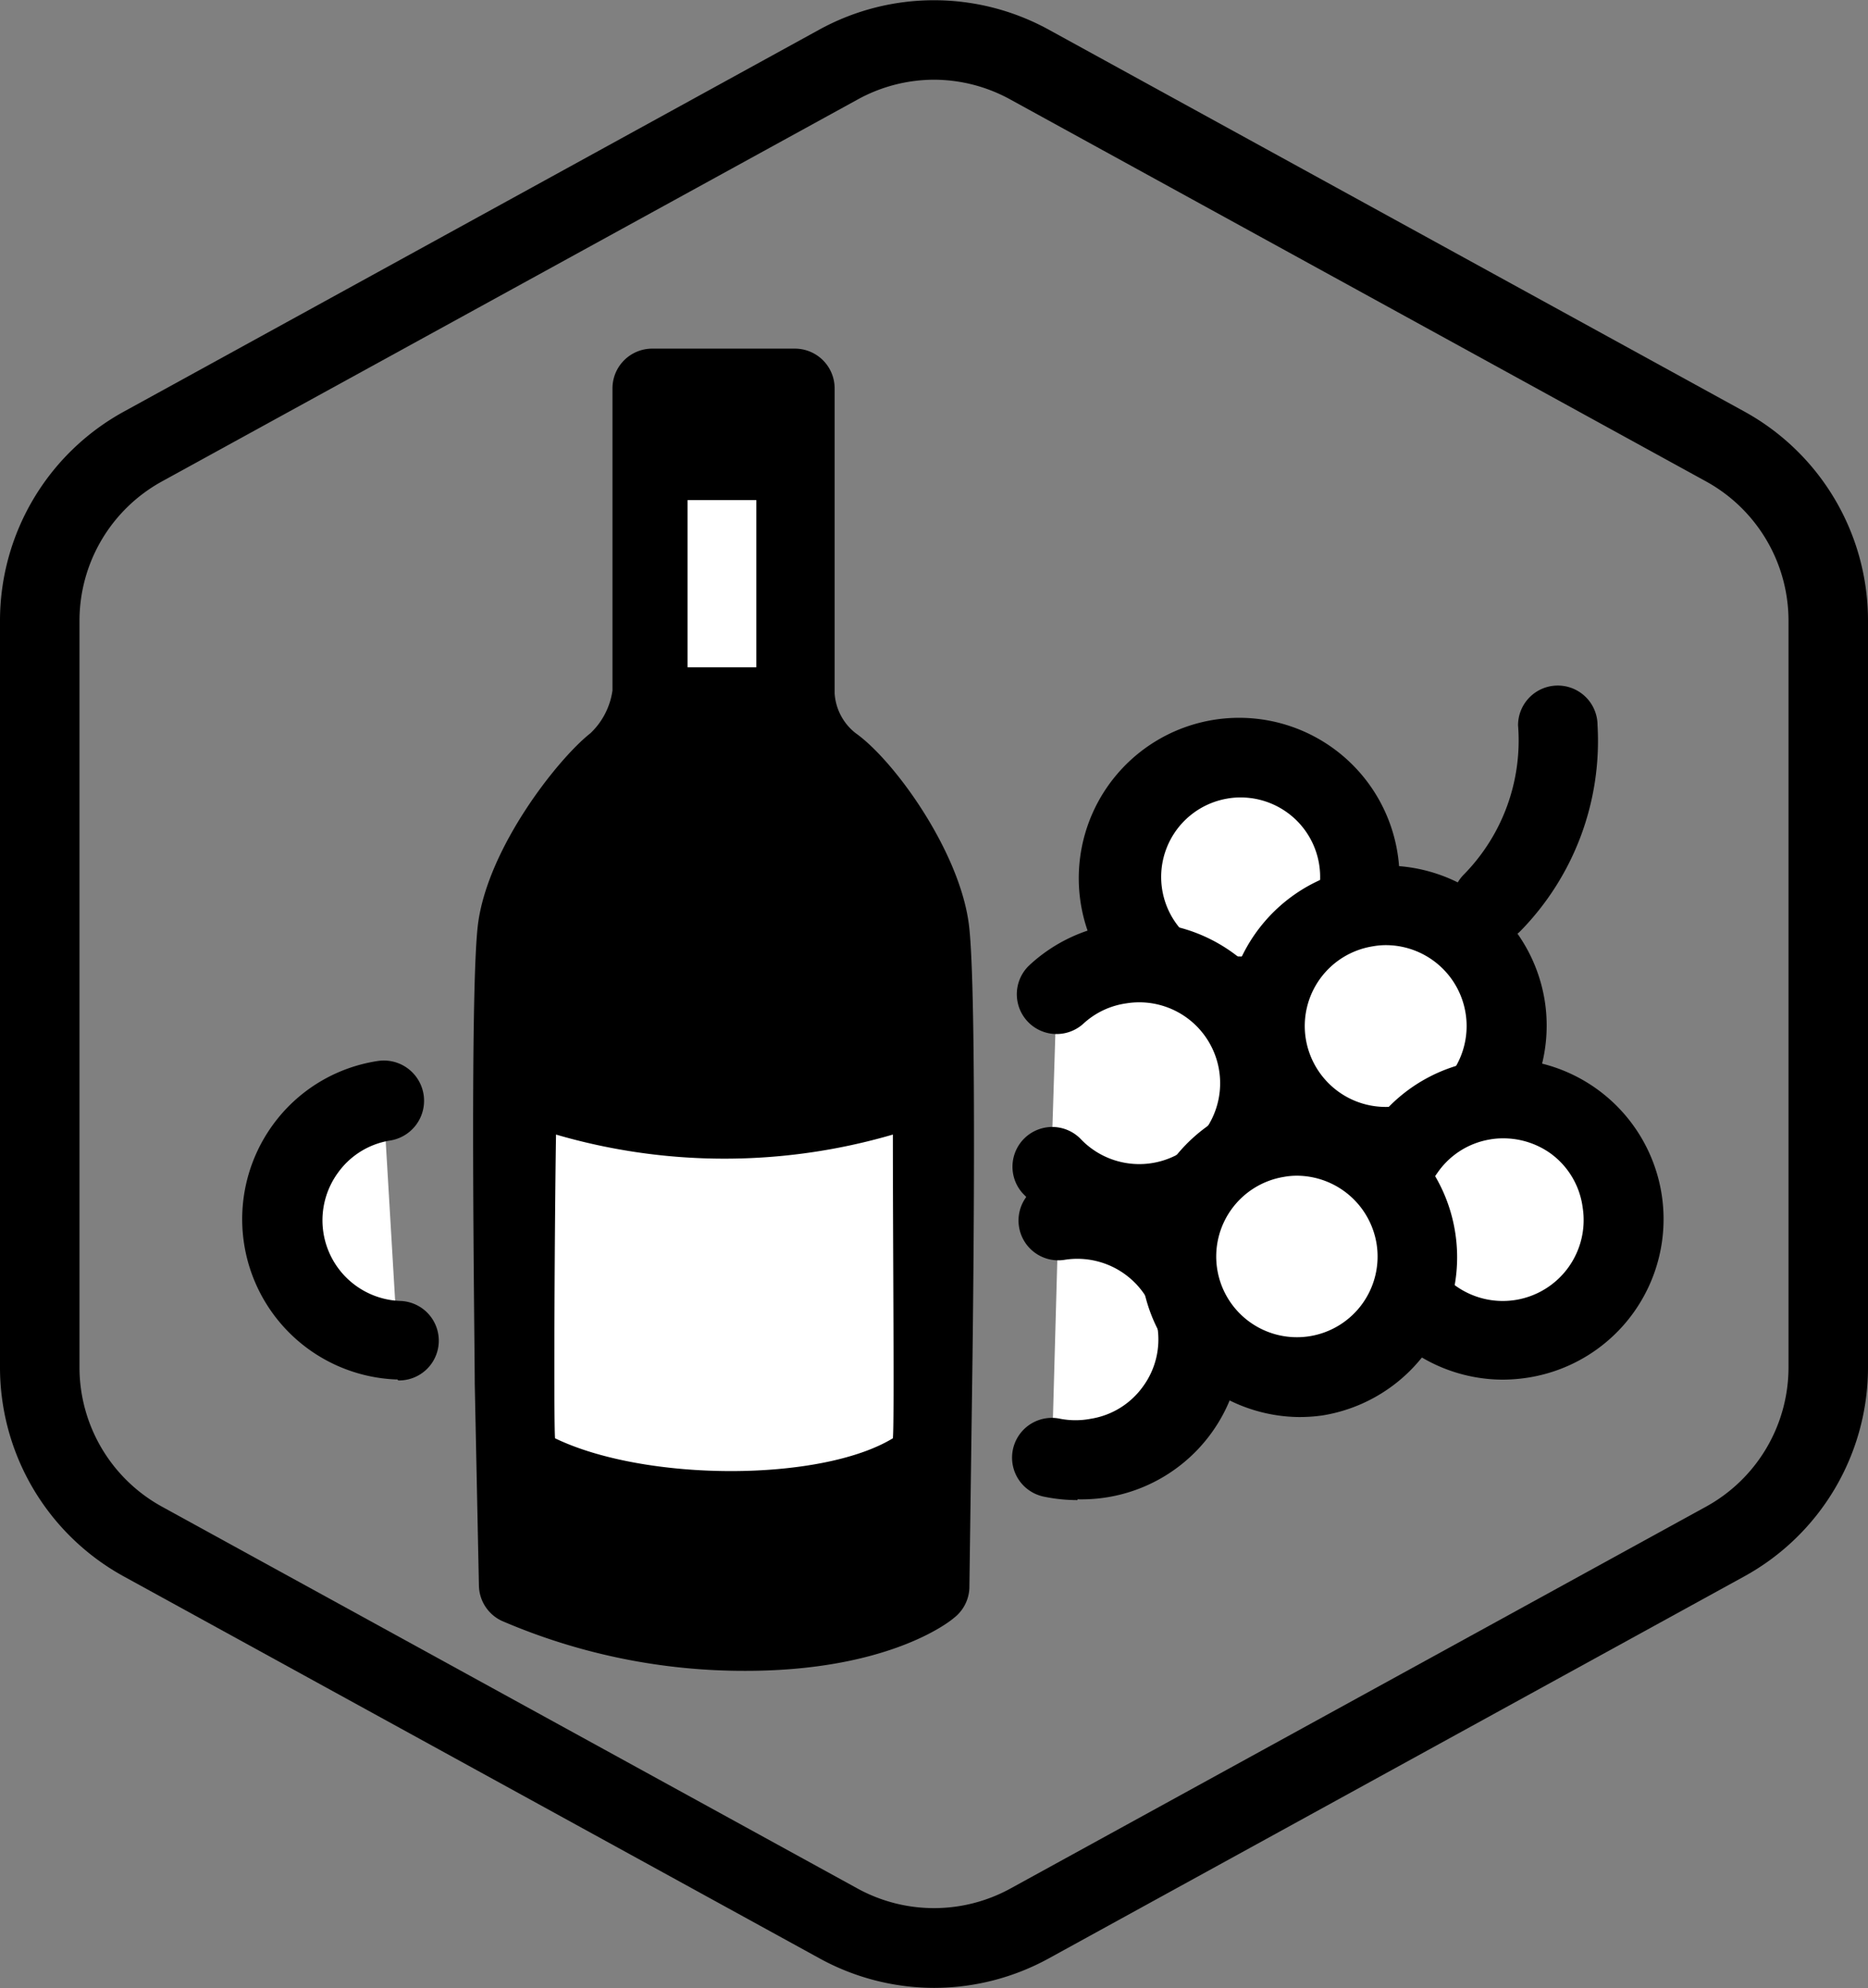
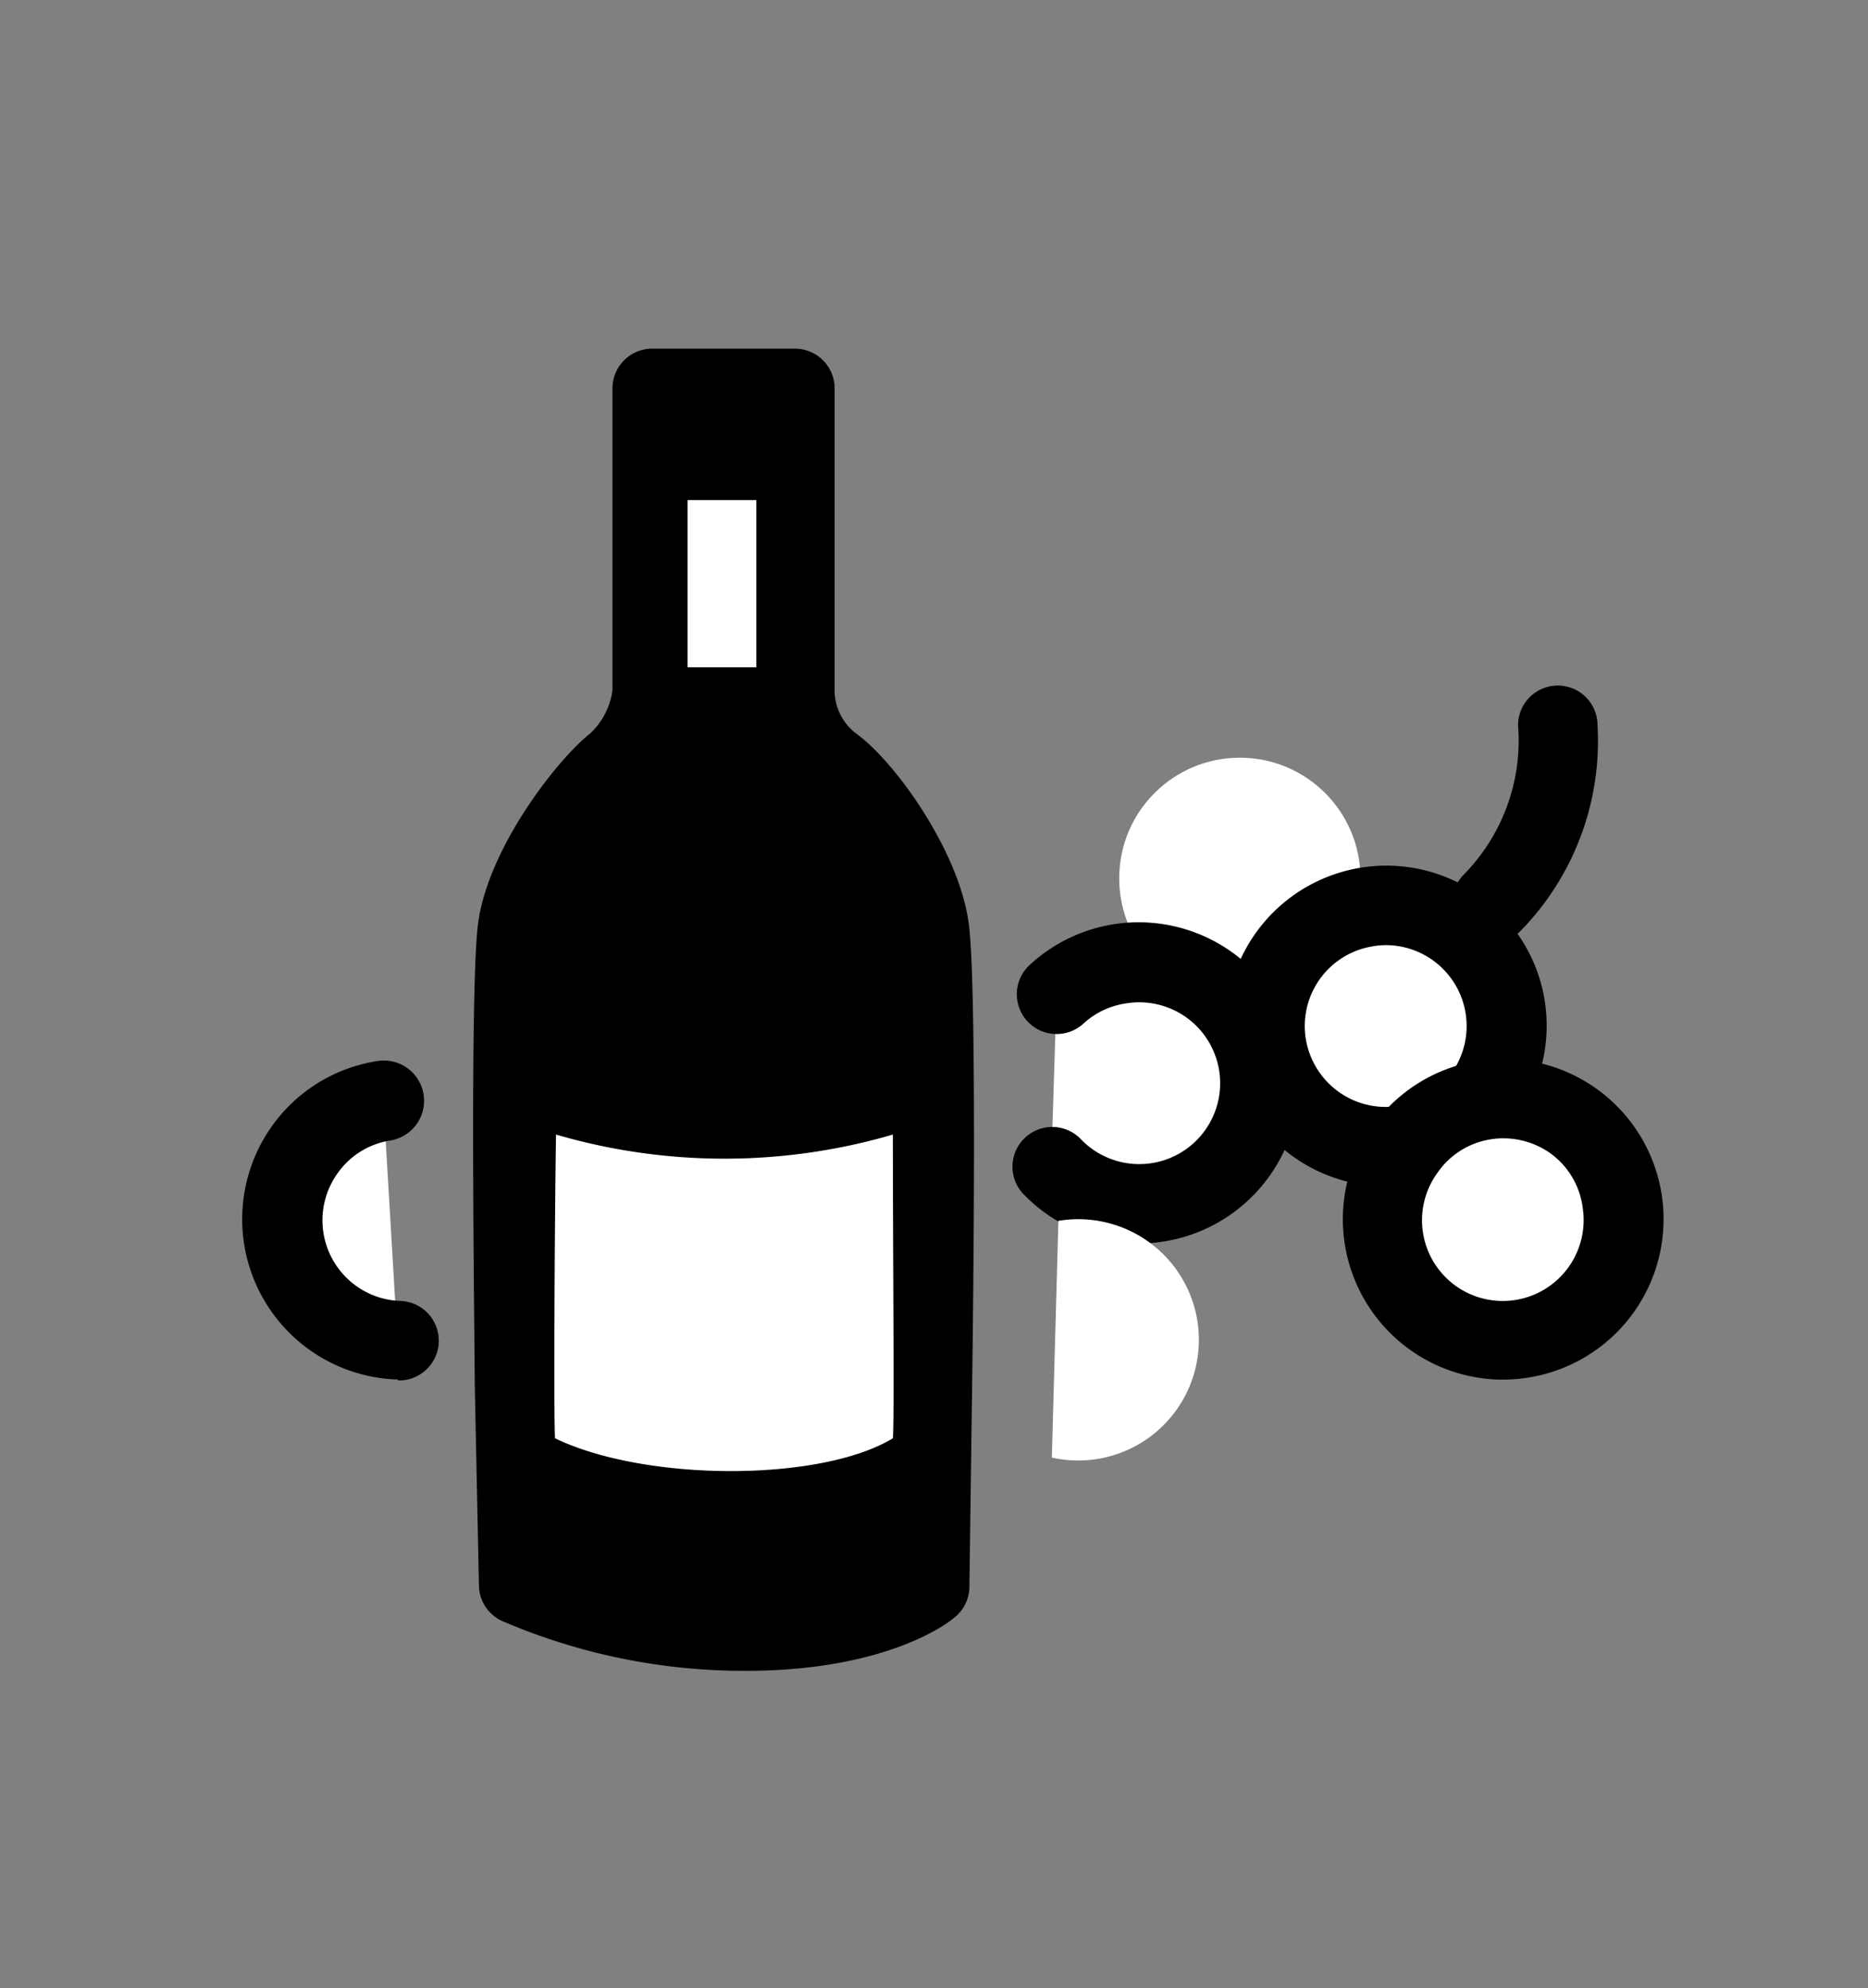
<svg xmlns="http://www.w3.org/2000/svg" id="WINE_-_Anne_Digges" data-name="WINE - Anne Digges" viewBox="0 0 94 100.02">
  <rect x="0" y="0" width="94" height="100.02" fill="#808080" stroke="none" />
  <defs>
    <style>.cls-1{fill:#fff;}</style>
  </defs>
  <g id="Default">
-     <path d="M50,100a12,12,0,0,1-5.77-1.49L9.23,79.3A12,12,0,0,1,3,68.79V31.21A12,12,0,0,1,9.23,20.7l35-19.22a12,12,0,0,1,11.54,0l35,19.21A12,12,0,0,1,97,31.21V68.79A12,12,0,0,1,90.77,79.3l-35,19.22A12,12,0,0,1,50,100ZM50,4a8,8,0,0,0-3.85,1l-35,19.21a8,8,0,0,0-4.15,7V68.79a8,8,0,0,0,4.15,7L46.15,95a8,8,0,0,0,7.7,0l35-19.21a8,8,0,0,0,4.15-7V31.21a8,8,0,0,0-4.15-7L53.85,5A8,8,0,0,0,50,4Z" transform="translate(-3 0.01)" />
-   </g>
+     </g>
  <path d="M78.1,47.42a2,2,0,0,1-1.38-.56A2,2,0,0,1,76.65,44a9.62,9.62,0,0,0,2.74-7.52,2,2,0,0,1,2-2,2,2,0,0,1,2,2A13.67,13.67,0,0,1,79.54,46.8,2,2,0,0,1,78.1,47.42Z" transform="translate(-3 0.01)" />
  <path d="M49.76,79.84s-2.69,2.21-9.24,2.21A29.13,29.13,0,0,1,29.1,79.73l-.21-10.18s-.28-19.62.16-22.85,3.54-7.21,4.87-8.23a5.78,5.78,0,0,0,1.9-3.6V19.53H43V34.87a4.77,4.77,0,0,0,1.89,3.6c1.43,1,4.45,5,4.88,8.23s.15,22.85.15,22.85Z" transform="translate(-3 0.01)" />
  <path d="M40.52,84.05a30.81,30.81,0,0,1-12.28-2.52,2,2,0,0,1-1.14-1.76l-.21-10.18c0-2-.27-19.88.17-23.16.52-3.82,4-8.25,5.65-9.55a3.67,3.67,0,0,0,1.11-2.15V19.53a2,2,0,0,1,2-2H43a2,2,0,0,1,2,2V34.87a2.76,2.76,0,0,0,1.05,2c1.94,1.37,5.21,5.9,5.7,9.59.44,3.28.2,21.12.17,23.14l-.14,10.3A2,2,0,0,1,51,81.39C50.69,81.66,47.58,84.05,40.52,84.05Zm-9.45-5.68a28.41,28.41,0,0,0,9.45,1.68,16.79,16.79,0,0,0,7.25-1.35l.13-9.18c.08-5.42.21-20-.13-22.55s-3.06-6.16-4.05-6.87A6.71,6.71,0,0,1,41,34.88V21.53H37.82V34.87a1.48,1.48,0,0,1,0,.21,7.74,7.74,0,0,1-2.67,5c-1,.81-3.77,4.34-4.11,6.91s-.22,17.13-.14,22.55Zm18.69,1.47h0Z" transform="translate(-3 0.01)" />
  <path class="cls-1" d="M48,72.43c-3.57,2.23-12.54,2.28-17.19,0-.11-.05,0-15.53,0-15.53A29.93,29.93,0,0,0,48,56.9S48.15,72.34,48,72.43Z" transform="translate(-3 0.01)" />
  <path d="M39.78,74.24a21.9,21.9,0,0,1-9-1.7c-.09,0-.17-.08-.07-15.65v-.17l.17.06a29.72,29.72,0,0,0,17.11,0l.16-.06v.17c.14,15.51,0,15.6-.05,15.65h0C46.26,73.67,43.08,74.24,39.78,74.24Zm-8.85-1.89c4.56,2.2,13.38,2.2,17,0,.08-.72,0-9.39,0-15.28a30.23,30.23,0,0,1-16.95,0C30.91,61.26,30.86,71.48,30.93,72.35Z" transform="translate(-3 0.01)" />
  <circle class="cls-1" cx="62.39" cy="44.19" r="6.07" />
-   <path d="M65.39,52.25a8.08,8.08,0,0,1-8-6.78,8.07,8.07,0,1,1,9.25,6.67A8.22,8.22,0,0,1,65.39,52.25Zm0-12.14a3.66,3.66,0,0,0-.65.06,4,4,0,1,0,.65-.06Z" transform="translate(-3 0.01)" />
  <path class="cls-1" d="M56.17,50a6.06,6.06,0,1,1-.27,8.58" transform="translate(-3 0.01)" />
  <path d="M60.32,62.53A8.06,8.06,0,0,1,54.44,60a2,2,0,0,1,2.92-2.73,4.07,4.07,0,1,0,2.31-6.8,4,4,0,0,0-2.13,1,2,2,0,1,1-2.74-2.92,8.08,8.08,0,1,1,5.52,14Z" transform="translate(-3 0.01)" />
  <path class="cls-1" d="M56.26,61.41a6.07,6.07,0,1,1-.33,11.91" transform="translate(-3 0.01)" />
-   <path d="M57.22,75.46a8.3,8.3,0,0,1-1.72-.18,2,2,0,1,1,.86-3.91,4.08,4.08,0,0,0,1.52,0,4,4,0,0,0,2.64-1.63,4,4,0,0,0,.72-3,4.08,4.08,0,0,0-4.66-3.37,2,2,0,0,1-2.3-1.65,2,2,0,0,1,1.66-2.3,8.07,8.07,0,1,1,1.28,16Z" transform="translate(-3 0.01)" />
  <path class="cls-1" d="M23,67.39a6.07,6.07,0,0,1-.71-12" transform="translate(-3 0.01)" />
  <path d="M23,69.39h-.09a8.07,8.07,0,0,1-6.2-12.78A8,8,0,0,1,22,53.37a2,2,0,1,1,.63,4A4,4,0,0,0,20,59a4.06,4.06,0,0,0,3.12,6.44,2,2,0,0,1-.08,4Z" transform="translate(-3 0.01)" />
  <circle class="cls-1" cx="69.75" cy="51.62" r="6.07" />
  <path d="M72.73,59.68a8.07,8.07,0,1,1,8-9.36h0A8.08,8.08,0,0,1,74,59.57,8.37,8.37,0,0,1,72.73,59.68Zm0-12.14a3.66,3.66,0,0,0-.65.06,4.06,4.06,0,0,0-3.37,4.66,4.09,4.09,0,0,0,1.64,2.65,4.07,4.07,0,1,0,2.38-7.37Z" transform="translate(-3 0.01)" />
  <circle class="cls-1" cx="75.63" cy="61.34" r="6.07" />
  <path d="M78.61,69.4a8.07,8.07,0,1,1,8-9.36h0a8.07,8.07,0,0,1-6.67,9.25A8.37,8.37,0,0,1,78.61,69.4Zm0-12.14a3.68,3.68,0,0,0-.66.06A4,4,0,0,0,75.33,59a4.06,4.06,0,0,0,.92,5.68,4.07,4.07,0,0,0,6.39-3.95h0A4,4,0,0,0,81,58,4.09,4.09,0,0,0,78.64,57.26Z" transform="translate(-3 0.01)" />
-   <circle class="cls-1" cx="65.26" cy="63.22" r="6.07" />
-   <path d="M68.26,71.28a8.07,8.07,0,0,1-1.29-16,8.06,8.06,0,0,1,9.25,6.67h0a8.06,8.06,0,0,1-6.67,9.25A8.12,8.12,0,0,1,68.26,71.28Zm0-12.14a3.68,3.68,0,0,0-.66.06,4.06,4.06,0,1,0,4.67,3.36h0a4.08,4.08,0,0,0-4-3.42Z" transform="translate(-3 0.01)" />
  <rect class="cls-1" x="34.6" y="25.16" width="3.46" height="8.41" />
</svg>